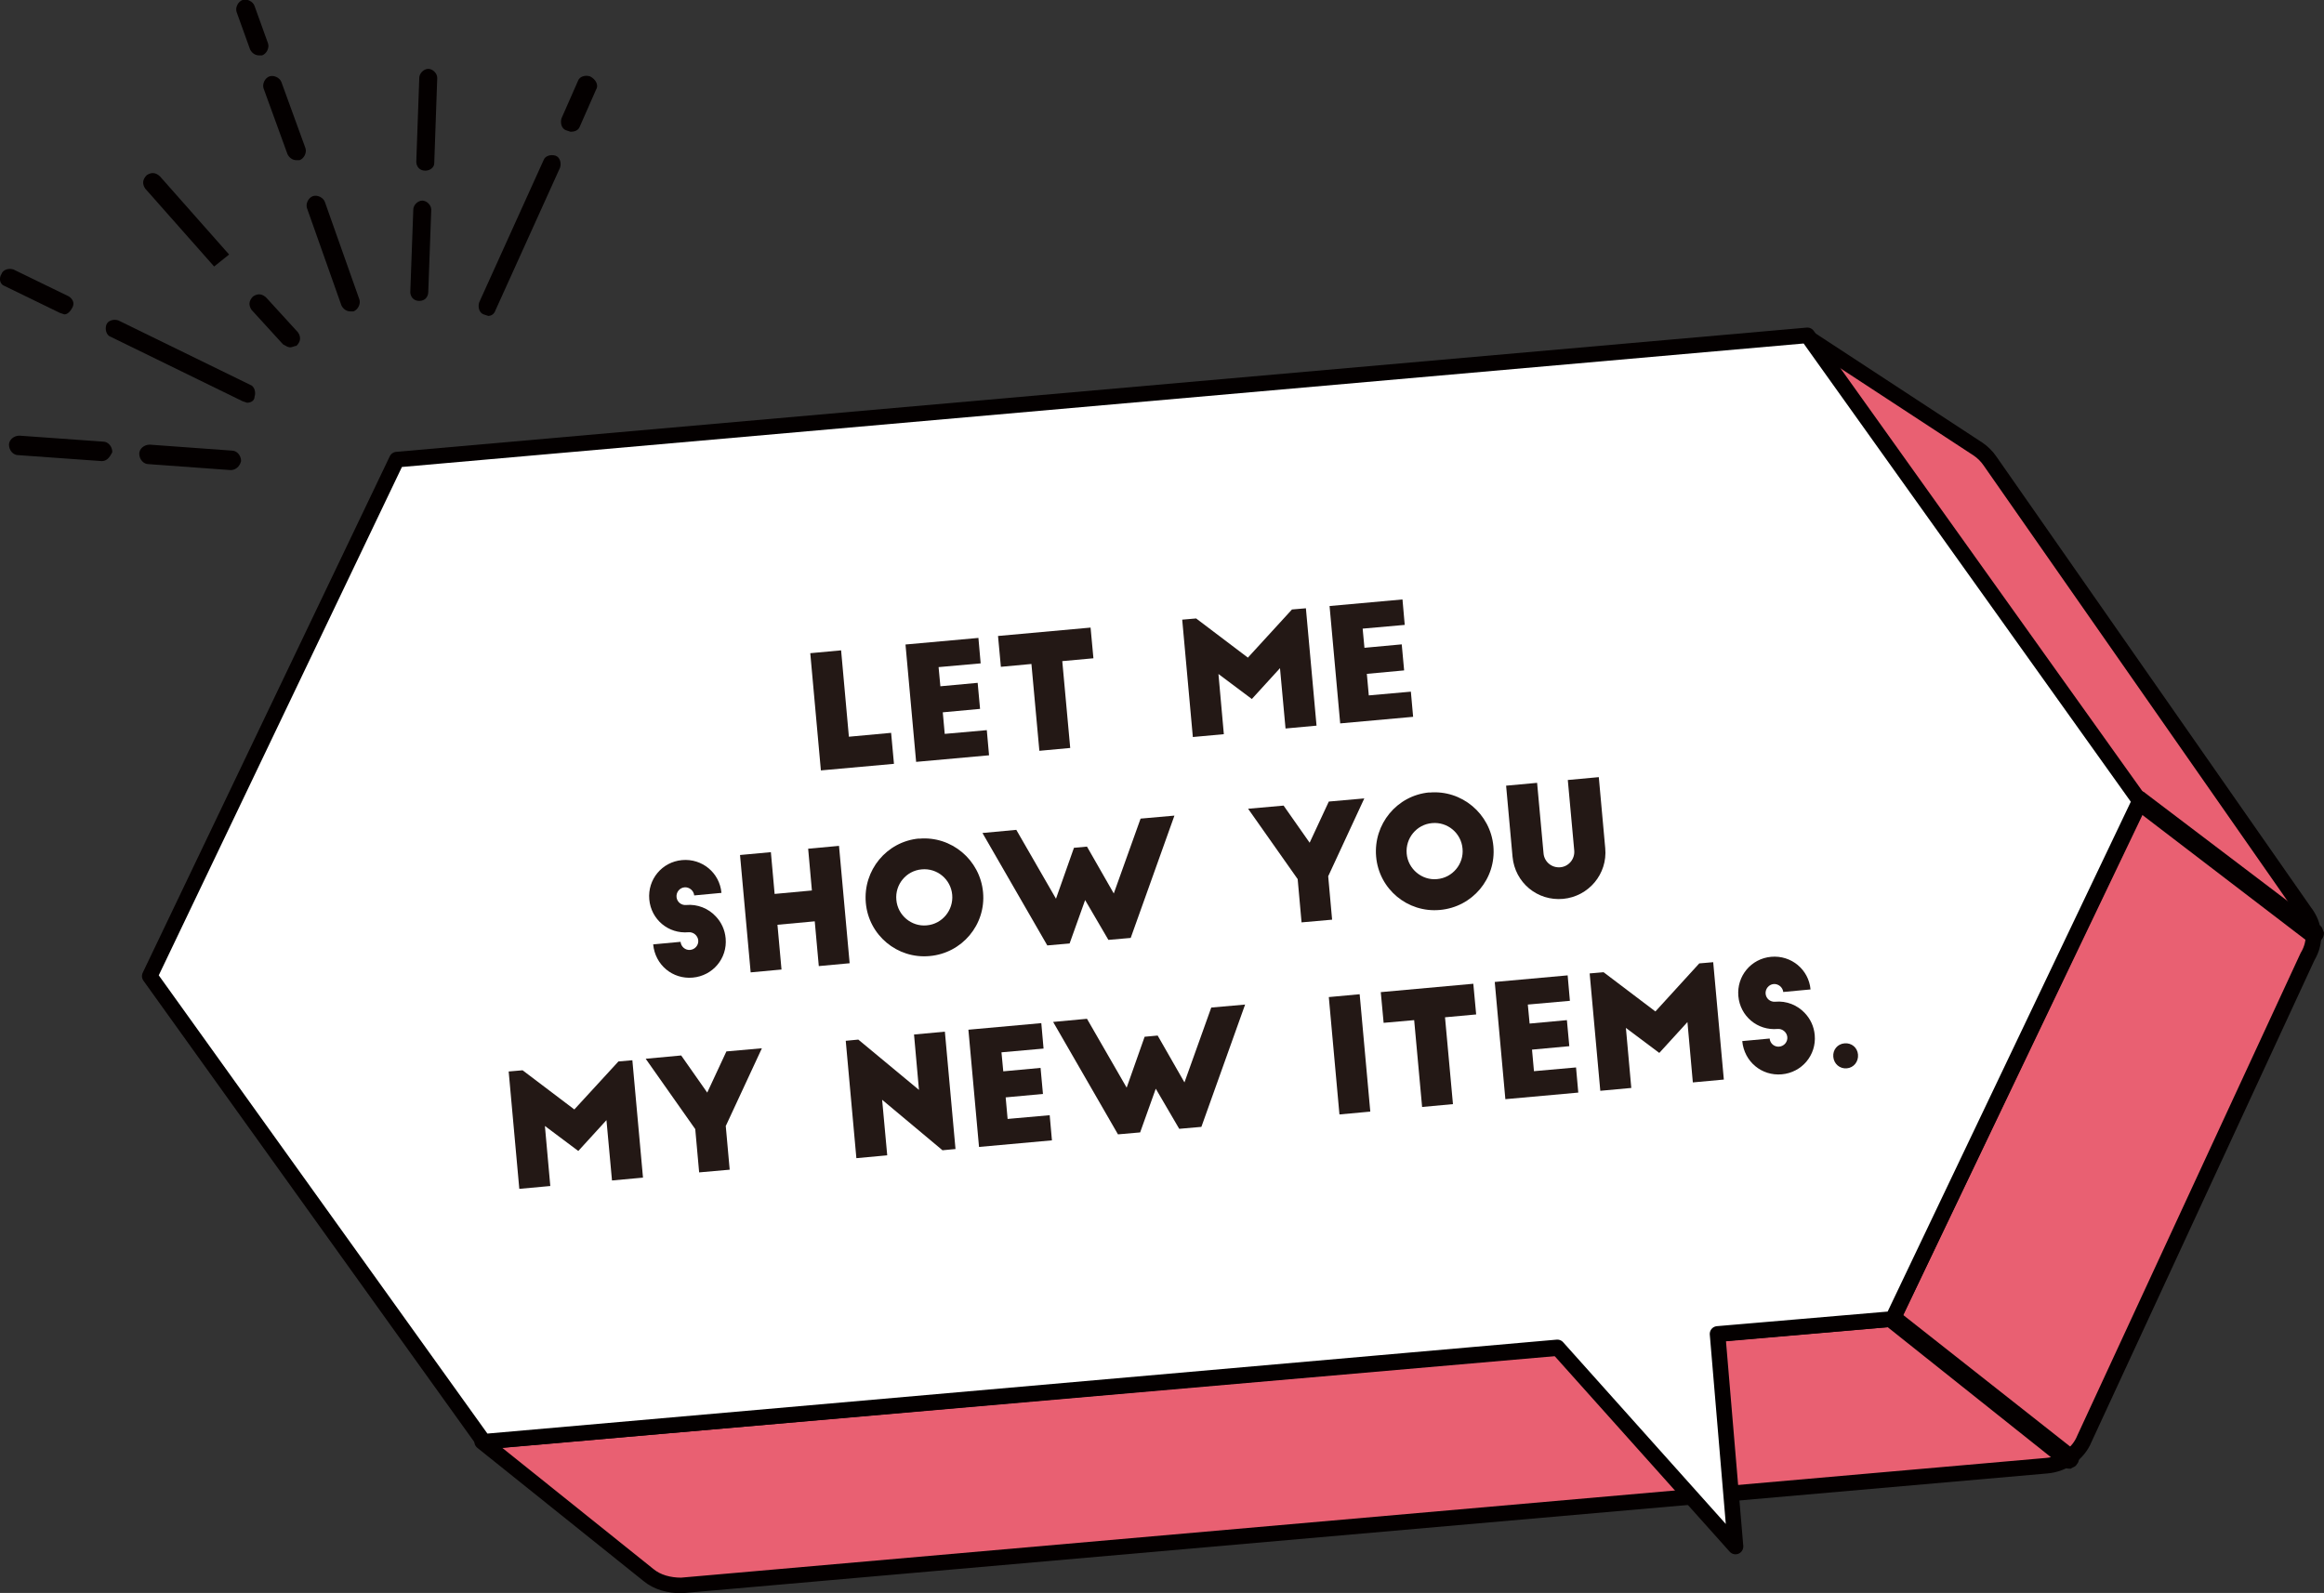
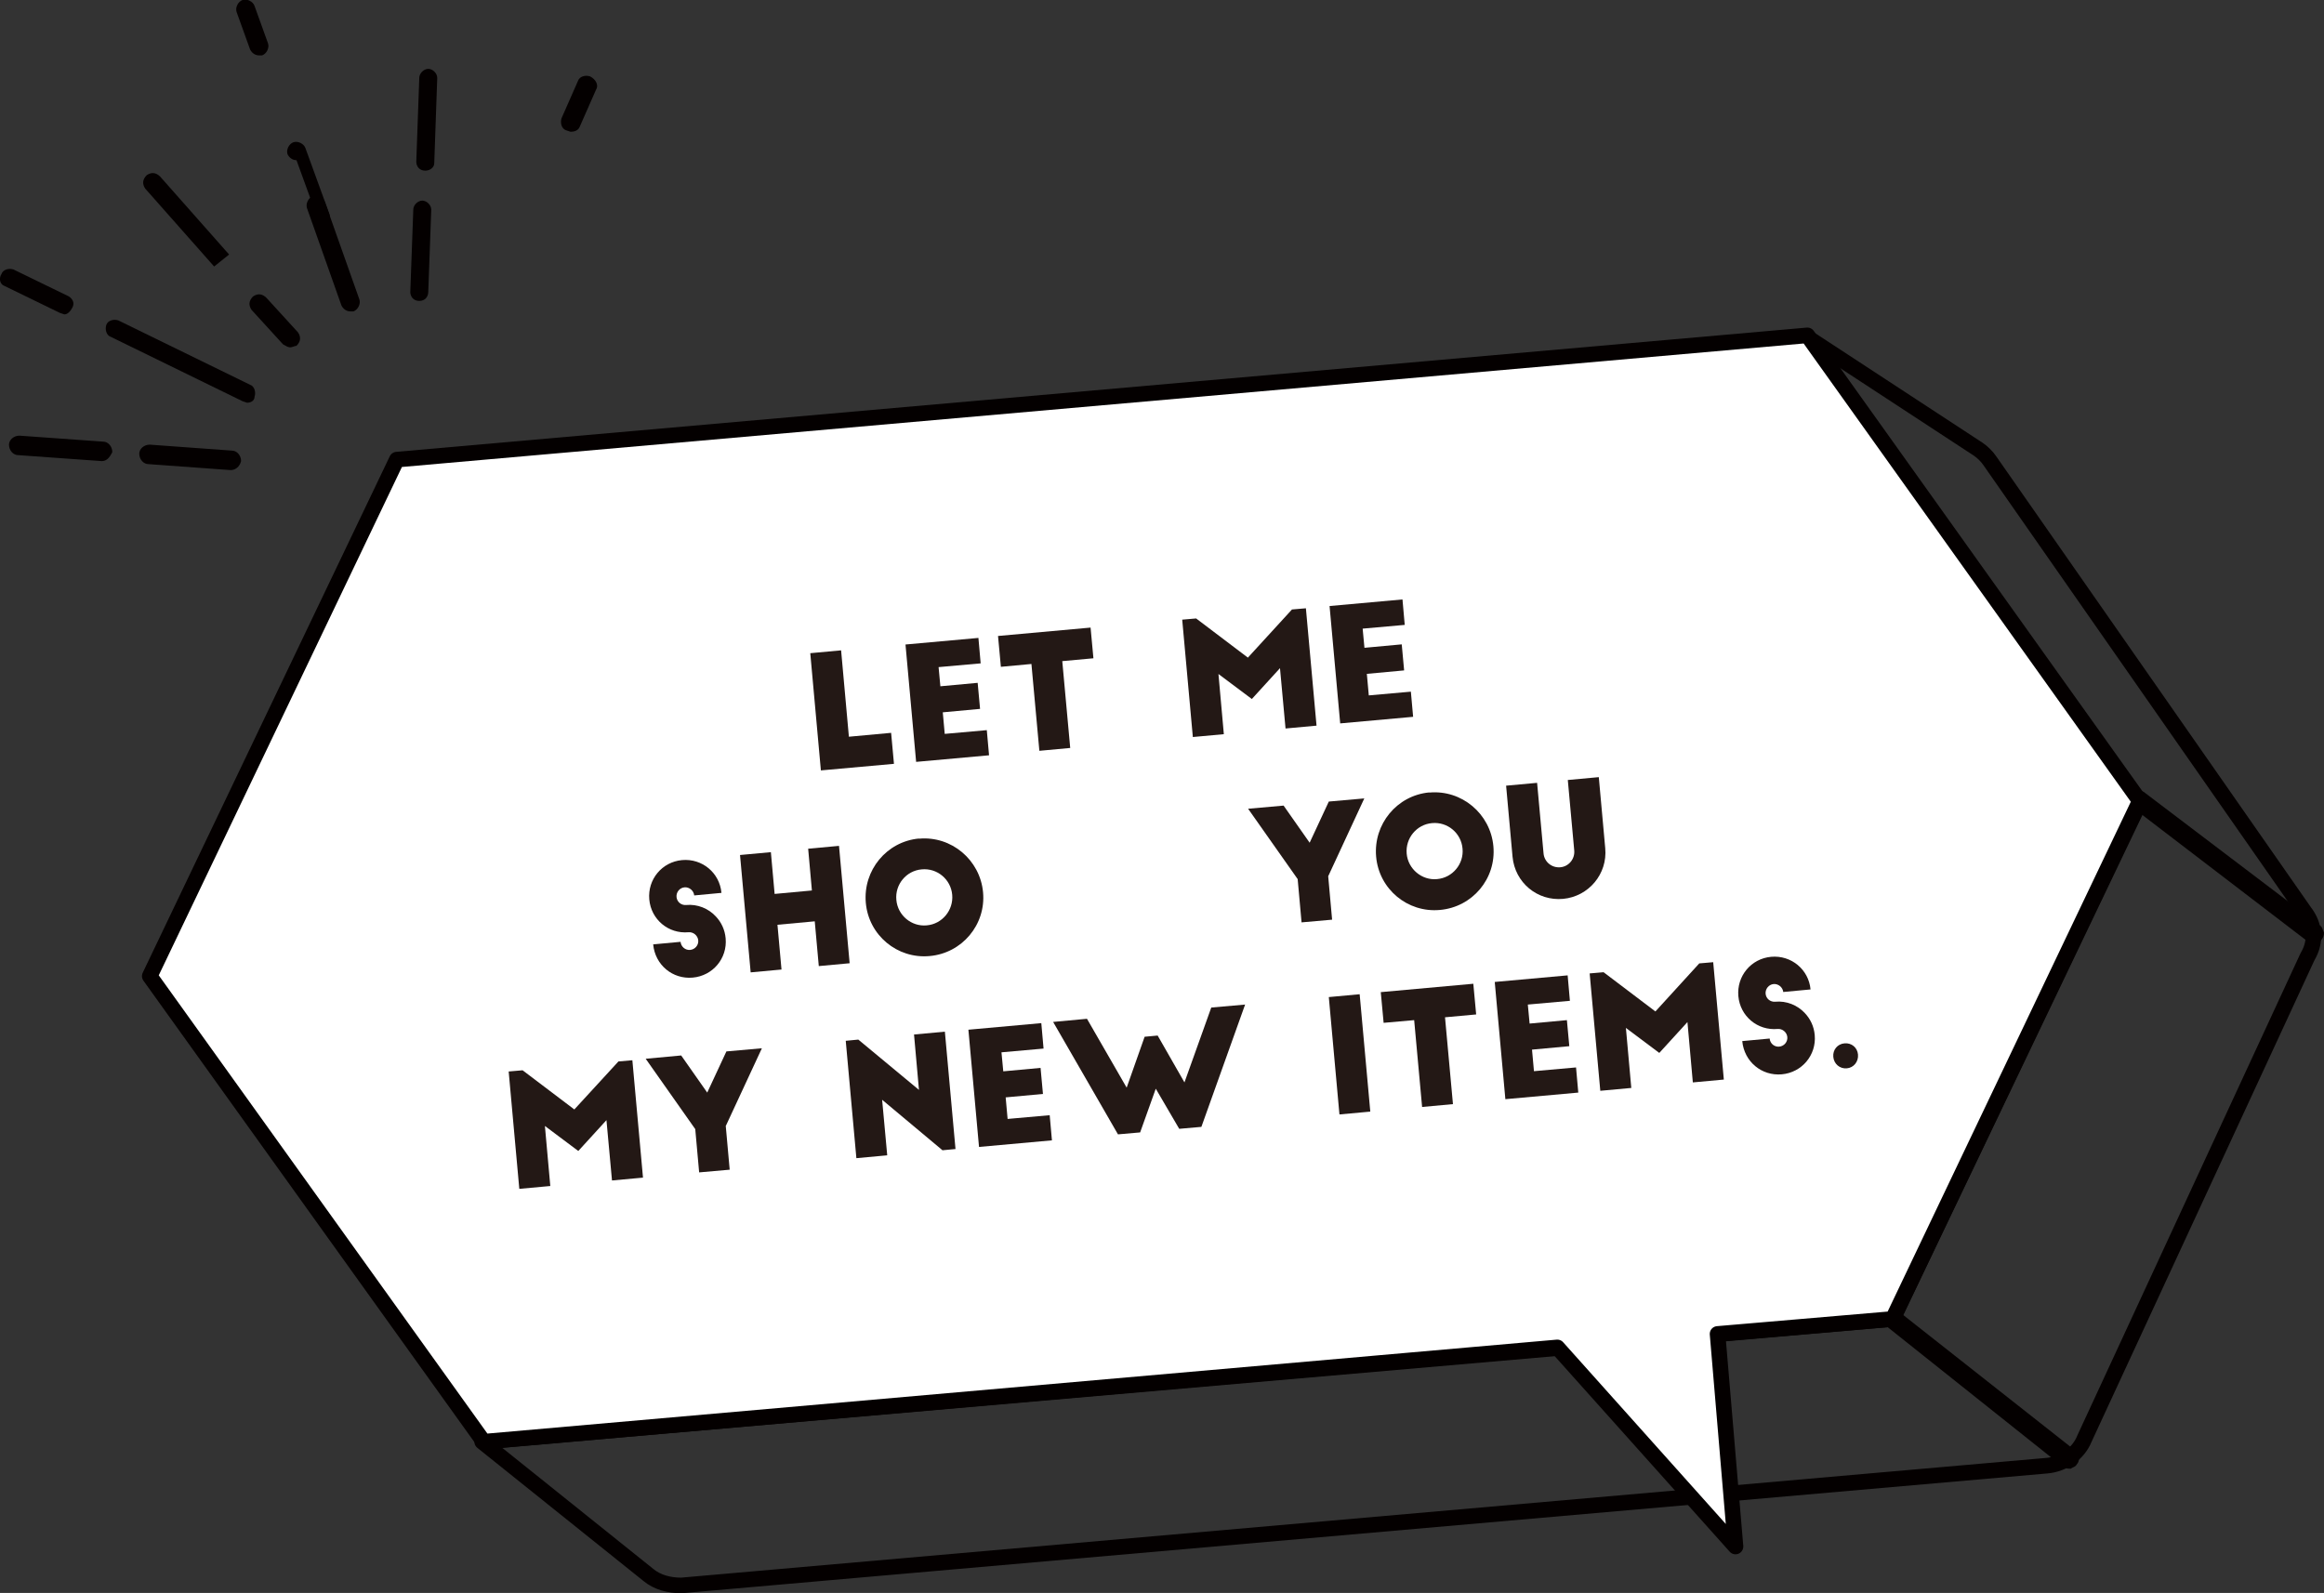
<svg xmlns="http://www.w3.org/2000/svg" id="_レイヤー_2" data-name="レイヤー_2" viewBox="0 0 155.2 106.4">
  <rect x="0" y="0" width="155.2" height="106.4" fill="#333333" stroke="none" />
  <defs>
    <style>
      .cls-1 {
        fill: #231815;
      }

      .cls-2 {
        fill: #fff;
      }

      .cls-3 {
        fill: #e96072;
      }

      .cls-4 {
        fill: none;
        stroke: #040000;
        stroke-linecap: round;
        stroke-linejoin: round;
        stroke-width: 1.04px;
      }

      .cls-5 {
        fill: #040000;
      }
    </style>
  </defs>
-   <path class="cls-3" d="M153.9,60.9l-21-30.1c-.2-.3-.5-.6-.8-.8l-11.3-7.4-.1-.1,22.2,31.1-16.5,34.5-94.2,8.2,11.1,8.9c.6.5,1.4.7,2.2.7l91.2-8c1.1-.1,2.1-.8,2.5-1.8l14.9-32.2c.6-1,.5-2.1-.2-3" />
  <path class="cls-4" d="M153.9,60.9l-21-30.1c-.2-.3-.5-.6-.8-.8l-11.3-7.4-.1-.1,22.2,31.1-16.5,34.5-94.2,8.2,11.1,8.9c.6.5,1.4.7,2.2.7l91.2-8c1.1-.1,2.1-.8,2.5-1.8l14.9-32.2c.6-1,.5-2.1-.2-3Z" />
  <path class="cls-5" d="M138.3,98.1c-.2,0-.3,0-.5-.1l-11.8-9.4c-.3-.2-.3-.7-.1-.9.2-.3.7-.3.9-.1l11.8,9.3c.3.2.3.7.1.9-.1.2-.3.2-.4.3" />
  <path class="cls-5" d="M154.5,63c-.2,0-.4,0-.5-.2l-11.5-8.8c-.3-.2-.4-.6-.1-.9.2-.3.6-.4.9-.1l11.6,8.8c.2.1.2.3.3.5,0,.4-.3.7-.7.7" />
  <polygon class="cls-2" points="142.9 53.5 120.7 22.4 26.5 30.7 10 65.2 32.3 96.3 104 90 115.9 103.3 114.7 89.1 126.4 88.1 142.9 53.5" />
  <polygon class="cls-4" points="142.9 53.5 120.7 22.4 26.5 30.7 10 65.2 32.3 96.3 104 90 115.9 103.3 114.7 89.1 126.4 88.1 142.9 53.5" />
-   <path class="cls-5" d="M32.6,21.1l-.3-.1c-.3-.1-.4-.5-.3-.8l4.3-9.5c.1-.3.5-.4.8-.3.3.1.4.5.3.8l-4.3,9.5c-.1.3-.3.4-.5.4" />
  <path class="cls-5" d="M38.1,8.8l-.3-.1c-.3-.1-.4-.5-.3-.8l1.1-2.5c.1-.3.5-.4.8-.3.4.2.6.6.4.9l-1.1,2.5c-.1.2-.3.3-.6.3" />
  <path class="cls-5" d="M28,20.1h0c-.4,0-.6-.3-.6-.6l.2-5.5c0-.3.3-.6.6-.6s.6.3.6.6l-.2,5.5c0,.3-.2.6-.6.6" />
  <path class="cls-5" d="M28.4,11.4h0c-.4,0-.6-.3-.6-.6l.2-5.6c0-.3.3-.6.6-.6s.6.3.6.6l-.2,5.7c0,.3-.3.5-.6.5" />
  <path class="cls-5" d="M15.4,31.4h0l-5.5-.4c-.3,0-.6-.3-.6-.7,0-.3.3-.6.7-.6l5.5.4c.3,0,.6.3.6.7-.1.4-.4.6-.7.6" />
  <path class="cls-5" d="M6.8,30.8h0l-5.6-.4c-.3,0-.6-.3-.6-.7,0-.3.3-.6.7-.6l5.6.4c.3,0,.6.3.6.7-.2.4-.4.6-.7.6" />
  <path class="cls-5" d="M16.5,26.9l-.3-.1-8.8-4.3c-.3-.1-.4-.5-.3-.8s.5-.4.8-.3l8.8,4.3c.3.1.4.5.3.8,0,.3-.3.4-.5.4" />
  <path class="cls-5" d="M4.3,21l-.3-.1-3.7-1.8c-.3-.1-.4-.5-.2-.8.1-.3.5-.4.8-.3l3.7,1.8c.3.2.4.5.2.8-.1.2-.3.4-.5.4" />
  <path class="cls-5" d="M23.4,20.8c-.3,0-.5-.2-.6-.4l-2.3-6.5c-.1-.3.1-.7.4-.8s.7.1.8.4l2.3,6.5c.1.3-.1.7-.4.8h-.2Z" />
-   <path class="cls-5" d="M19.8,10.7c-.3,0-.5-.2-.6-.4l-1.6-4.4c-.1-.3.1-.7.4-.8.3-.1.7.1.8.4l1.6,4.4c.1.3-.1.7-.4.8h-.2Z" />
+   <path class="cls-5" d="M19.8,10.7c-.3,0-.5-.2-.6-.4c-.1-.3.1-.7.4-.8.3-.1.7.1.8.4l1.6,4.4c.1.3-.1.7-.4.8h-.2Z" />
  <path class="cls-5" d="M17.3,3.7c-.3,0-.5-.2-.6-.4l-.9-2.5C15.7.5,15.9.1,16.2,0c.3-.1.7.1.8.4l.9,2.5c.1.3-.1.7-.4.8h-.2Z" />
  <path class="cls-5" d="M19.4,23.2c-.2,0-.3-.1-.5-.2l-2.1-2.3c-.2-.3-.2-.6.1-.9.3-.2.6-.2.9.1l2.1,2.3c.2.3.2.6-.1.9-.1,0-.3.1-.4.1" />
  <path class="cls-5" d="M14.3,17.8l-4.6-5.2c-.2-.3-.2-.6.1-.9.3-.2.6-.2.9.1l4.6,5.2-1,.8Z" />
  <g>
    <path class="cls-1" d="M54.11,43.63l2.06-.19.52,5.77,2.82-.26.19,2.07-4.88.44-.71-7.84Z" />
    <path class="cls-1" d="M60.47,43.05l4.87-.44.15,1.7-2.81.25.12,1.28,2.49-.23.16,1.74-2.49.23.13,1.44,2.81-.25.15,1.68-4.87.44-.71-7.84Z" />
    <path class="cls-1" d="M66.65,42.48l6.18-.56.19,2.05-2.08.19.53,5.8-2.06.19-.53-5.8-2.04.19-.19-2.05Z" />
    <path class="cls-1" d="M83.35,43.91l2.93-3.2.93-.08.71,7.84-2.07.19-.37-4.03-1.88,2.06-2.23-1.67.36,4.02-2.07.19-.71-7.84.93-.08,3.46,2.62Z" />
    <path class="cls-1" d="M88.79,40.48l4.87-.44.15,1.7-2.81.25.12,1.28,2.49-.23.16,1.74-2.49.23.13,1.44,2.81-.25.15,1.68-4.87.44-.71-7.84Z" />
    <path class="cls-1" d="M46.36,59.81c-.03-.32-.33-.57-.65-.54-.32.03-.56.32-.53.65.03.32.31.56.64.53.76-.07,1.49.23,1.98.76.37.39.61.89.66,1.47.12,1.34-.86,2.5-2.2,2.62-1.34.12-2.51-.84-2.64-2.22l1.83-.17c.03.33.32.57.64.54.32-.03.57-.31.54-.64-.03-.32-.33-.57-.65-.54-1.34.12-2.5-.85-2.62-2.19-.12-1.34.85-2.51,2.19-2.63,1.34-.12,2.51.85,2.63,2.19l-1.82.17Z" />
    <path class="cls-1" d="M51.48,56.92l.25,2.79,2.49-.23-.25-2.79,2.06-.19.71,7.84-2.06.19-.27-2.99-2.49.23.27,2.99-2.06.19-.71-7.84,2.06-.19Z" />
    <path class="cls-1" d="M61.37,56.02c2.16-.2,4.08,1.41,4.28,3.58.2,2.16-1.4,4.07-3.57,4.26-2.16.2-4.07-1.39-4.26-3.56s1.39-4.09,3.55-4.29ZM61.55,58.07c-1.03.09-1.79,1.01-1.69,2.04.09,1.03,1.01,1.8,2.03,1.7,1.04-.09,1.79-1.02,1.7-2.04-.09-1.04-1.01-1.8-2.04-1.7Z" />
-     <path class="cls-1" d="M72.47,60.11l-1.04,2.91-1.49.13-4.33-7.51,2.26-.21,2.65,4.6,1.2-3.4.87-.08,1.79,3.13,1.79-5,2.26-.2-2.92,8.17-1.49.13-1.56-2.67Z" />
    <path class="cls-1" d="M88.7,58.54l.26,2.89-2.04.18-.26-2.89-3.31-4.7,2.37-.21,1.74,2.48,1.28-2.75,2.37-.21-2.42,5.22Z" />
    <path class="cls-1" d="M95.45,52.94c2.16-.2,4.08,1.41,4.28,3.58s-1.4,4.07-3.57,4.26c-2.16.2-4.07-1.39-4.26-3.56s1.39-4.09,3.55-4.29ZM95.63,54.98c-1.02.09-1.78,1-1.69,2.04.09,1.02,1.01,1.8,2.03,1.7,1.04-.09,1.8-1.02,1.7-2.04-.09-1.04-1.01-1.8-2.04-1.7Z" />
    <path class="cls-1" d="M103.08,57c.05.57.55.98,1.12.93.56-.05.98-.55.93-1.12l-.43-4.71,2.07-.19.43,4.75c.16,1.72-1.11,3.22-2.81,3.38-1.73.16-3.22-1.09-3.38-2.81l-.43-4.75,2.07-.19.43,4.71Z" />
    <path class="cls-1" d="M38.37,74.09l2.93-3.19.93-.08.71,7.84-2.07.19-.37-4.03-1.88,2.06-2.23-1.67.36,4.01-2.07.19-.71-7.84.93-.08,3.46,2.62Z" />
    <path class="cls-1" d="M48.47,75.24l.26,2.89-2.04.18-.26-2.89-3.31-4.7,2.37-.22,1.74,2.48,1.28-2.75,2.37-.21-2.42,5.21Z" />
    <path class="cls-1" d="M62.95,76.84l-4.04-3.38.34,3.71-2.06.19-.71-7.84.84-.08,4.05,3.36-.33-3.7,2.06-.19.71,7.84-.85.08Z" />
    <path class="cls-1" d="M64.67,68.78l4.87-.44.15,1.7-2.81.25.12,1.27,2.49-.23.16,1.74-2.49.23.13,1.44,2.81-.25.15,1.68-4.87.44-.71-7.84Z" />
    <path class="cls-1" d="M77.18,72.73l-1.04,2.91-1.48.13-4.33-7.51,2.26-.21,2.65,4.6,1.2-3.4.87-.08,1.79,3.13,1.79-5,2.26-.2-2.92,8.17-1.48.13-1.56-2.67Z" />
    <path class="cls-1" d="M88.74,66.6l2.06-.19.71,7.84-2.06.19-.71-7.84Z" />
    <path class="cls-1" d="M92.21,66.27l6.18-.56.19,2.05-2.08.19.53,5.8-2.06.19-.53-5.8-2.04.18-.19-2.05Z" />
    <path class="cls-1" d="M99.82,65.59l4.87-.44.15,1.7-2.81.25.12,1.27,2.49-.23.16,1.74-2.49.23.13,1.44,2.81-.25.15,1.68-4.87.44-.71-7.84Z" />
    <path class="cls-1" d="M110.56,67.55l2.92-3.2.93-.08.71,7.84-2.07.19-.36-4.03-1.88,2.06-2.23-1.67.36,4.01-2.07.19-.71-7.84.93-.08,3.46,2.62Z" />
    <path class="cls-1" d="M119.09,66.27c-.03-.32-.33-.57-.65-.54-.32.03-.56.33-.53.65.03.32.31.56.64.53.76-.07,1.49.23,1.98.76.37.39.61.89.66,1.47.12,1.34-.86,2.5-2.2,2.62-1.34.12-2.51-.84-2.64-2.22l1.83-.17c.03.33.31.57.64.54.33-.03.57-.32.54-.64-.03-.32-.33-.57-.65-.54-1.34.12-2.5-.85-2.62-2.19-.12-1.34.85-2.51,2.19-2.63,1.34-.12,2.51.85,2.63,2.18l-1.82.17Z" />
    <path class="cls-1" d="M123.18,69.69c.47-.04.86.28.9.75.04.47-.28.88-.75.92-.47.04-.86-.3-.9-.77-.04-.47.28-.86.75-.9Z" />
  </g>
</svg>